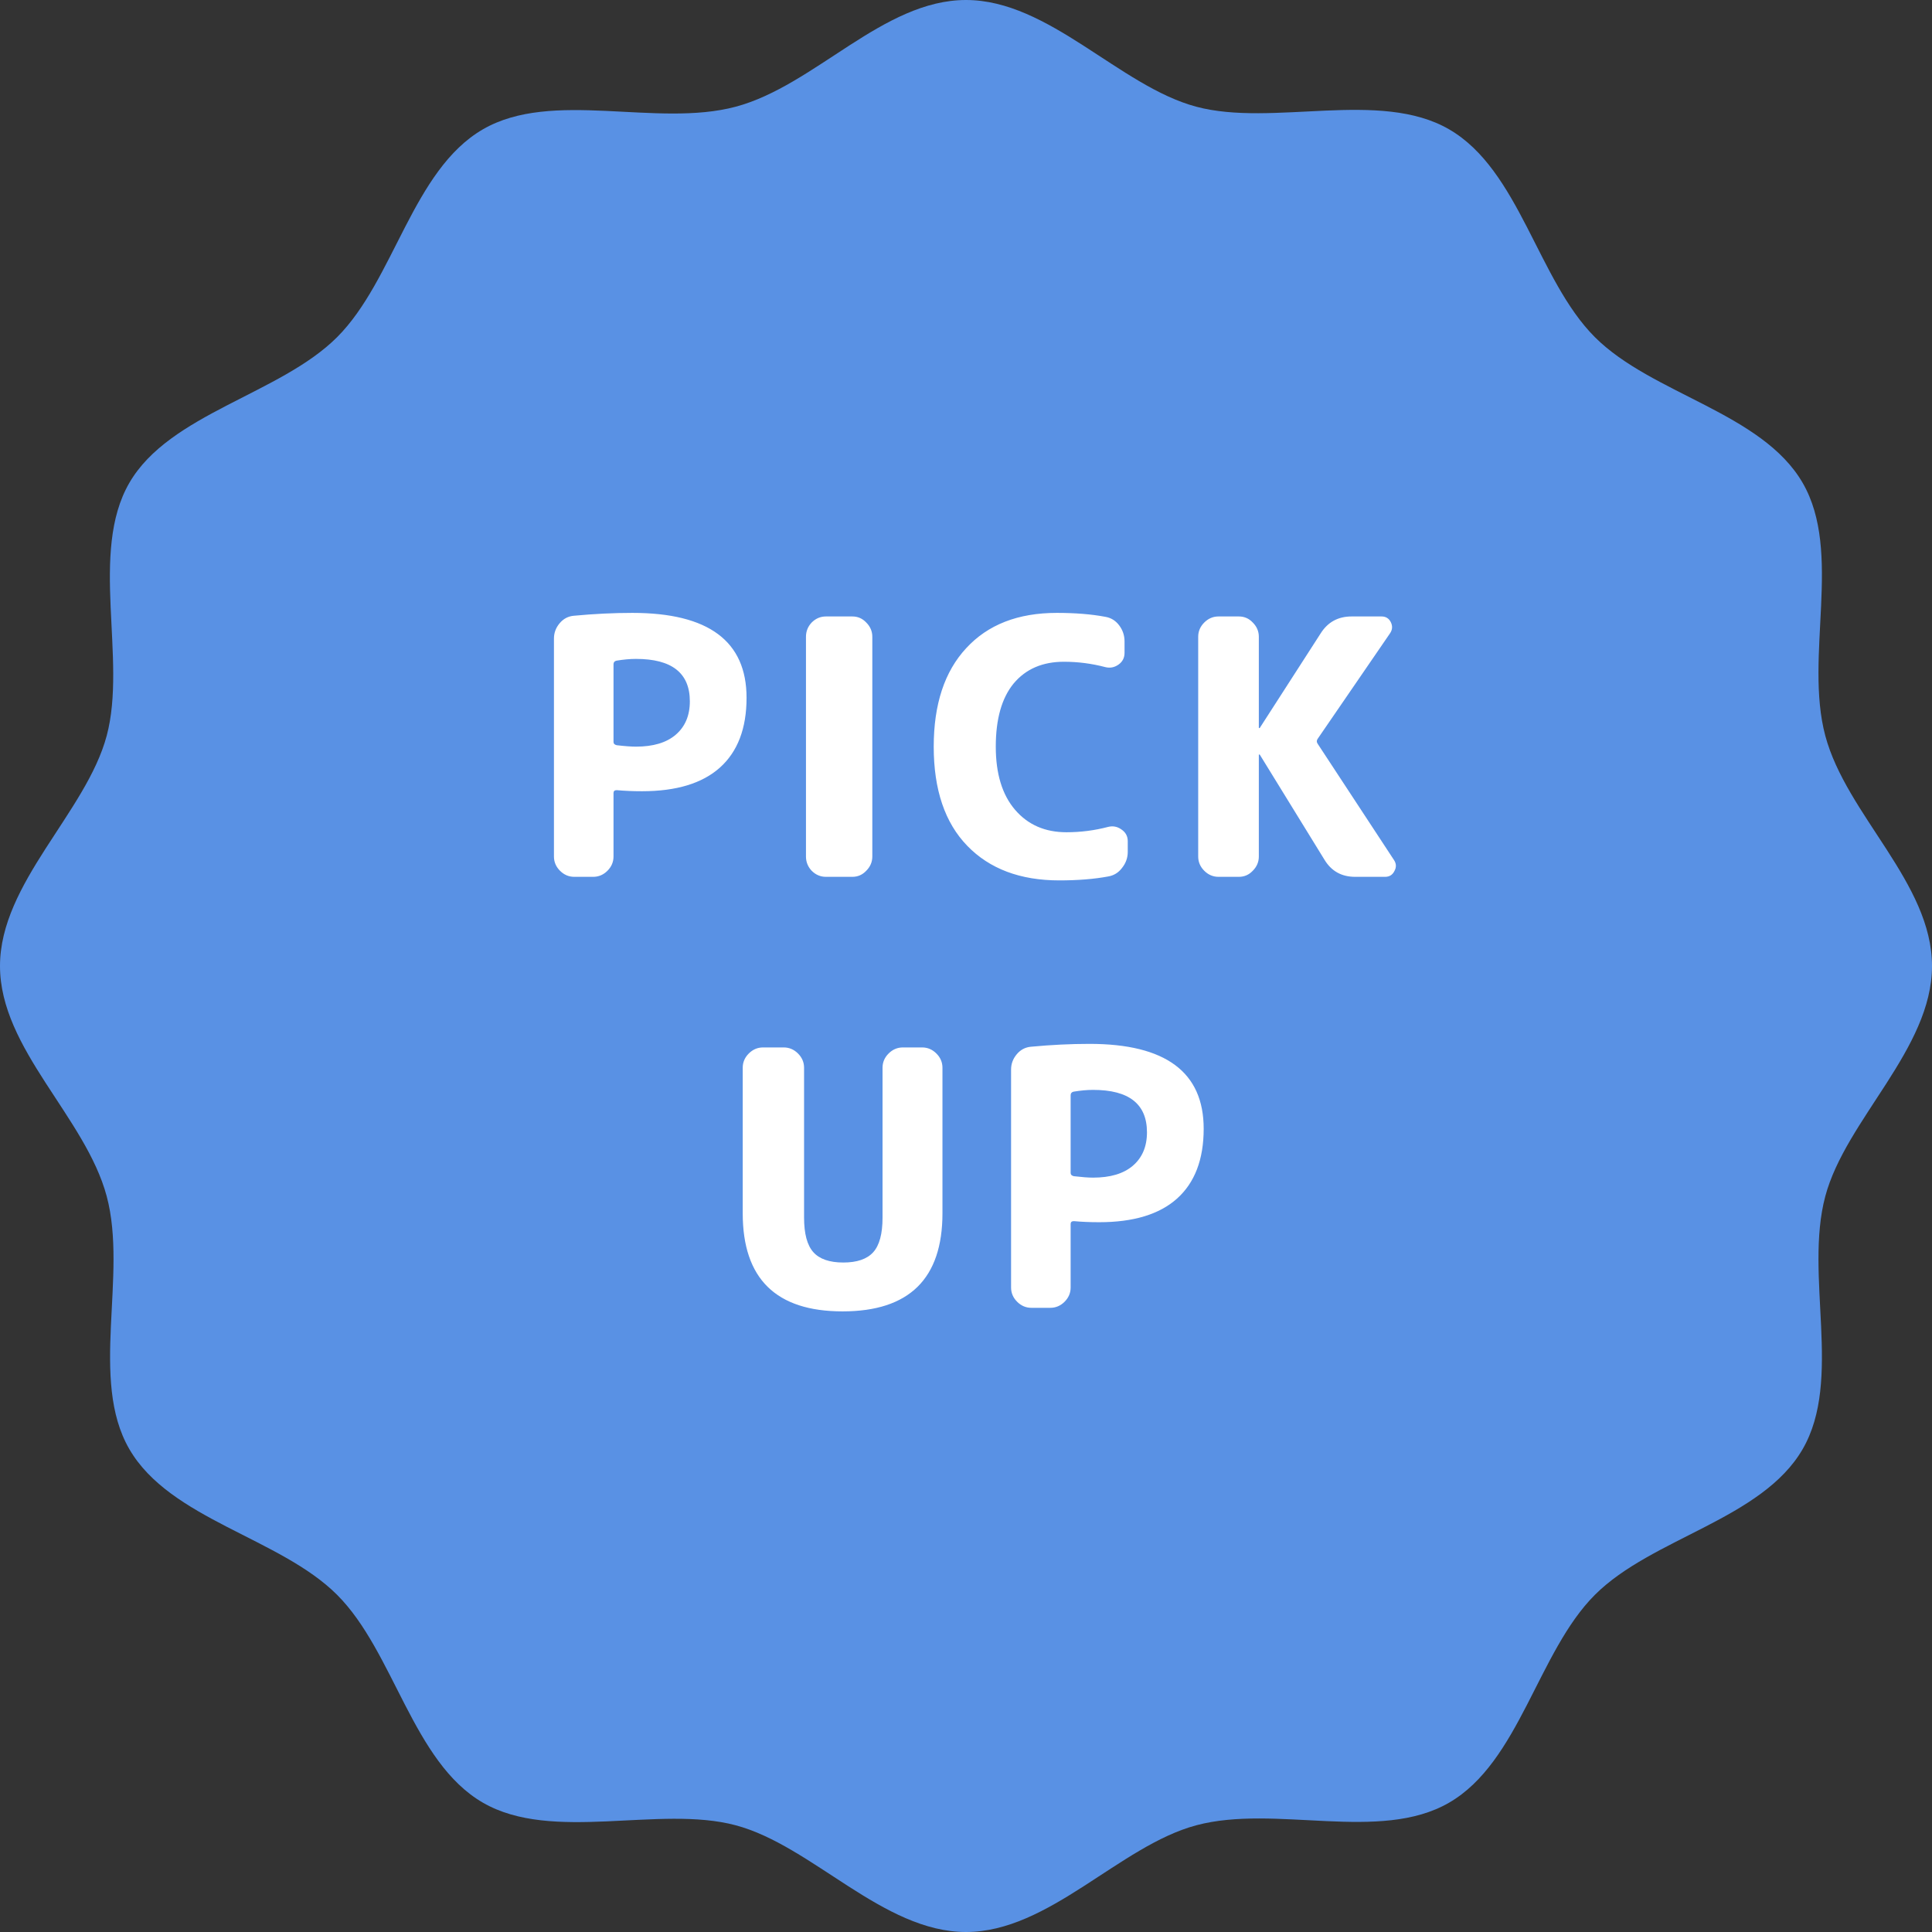
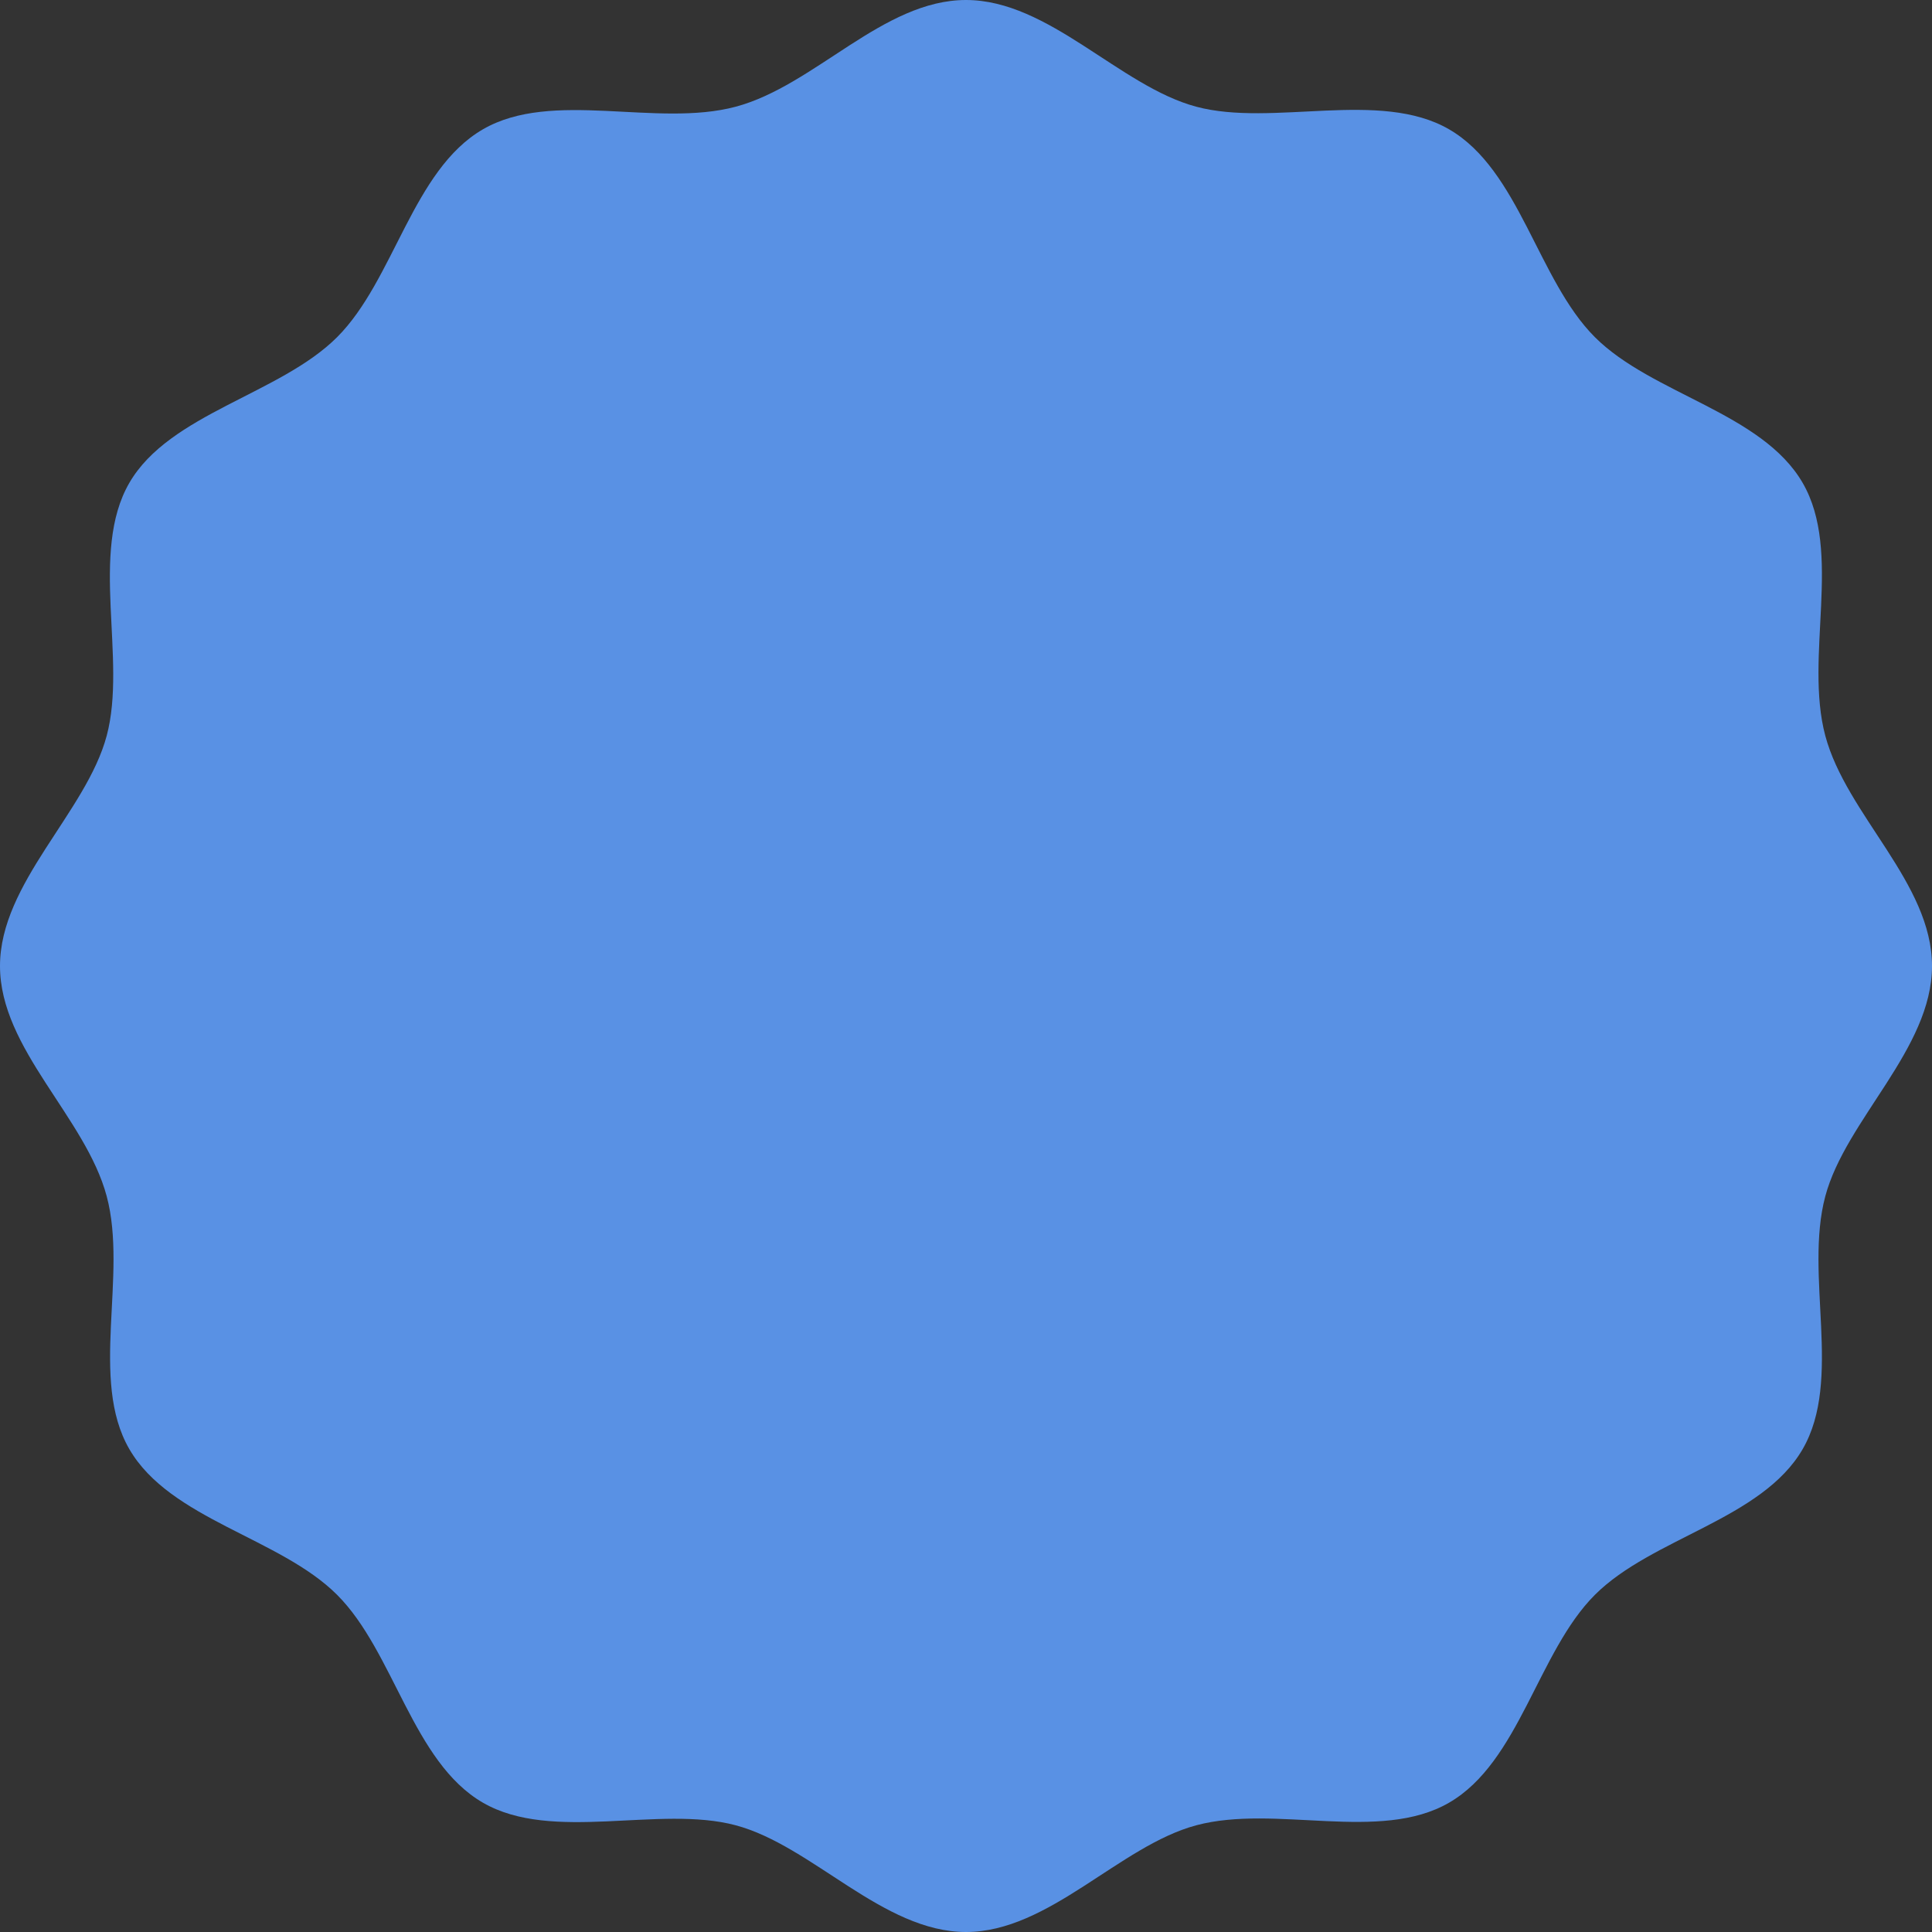
<svg xmlns="http://www.w3.org/2000/svg" width="130" height="130" viewBox="0 0 130 130" fill="none">
  <rect x="0" y="0" width="130" height="130" fill="#333333" stroke="none" />
  <path d="M130 65C130 70.589 124.197 75.339 122.82 80.494C121.395 85.826 124.002 92.837 121.299 97.505C118.56 102.241 111.159 103.471 107.315 107.315C103.471 111.159 102.241 118.556 97.505 121.299C92.837 124.002 85.826 121.395 80.494 122.82C75.339 124.197 70.589 130 65 130C59.411 130 54.661 124.197 49.506 122.82C44.351 121.443 37.163 124.002 32.495 121.299C27.759 118.56 26.529 111.159 22.685 107.315C18.841 103.471 11.444 102.241 8.701 97.505C5.998 92.837 8.605 85.826 7.18 80.494C5.755 75.163 0 70.589 0 65C0 59.411 5.803 54.661 7.18 49.506C8.557 44.351 5.998 37.163 8.701 32.495C11.403 27.826 18.841 26.529 22.685 22.685C26.529 18.841 27.759 11.444 32.495 8.701C37.163 5.998 44.174 8.605 49.506 7.18C54.837 5.755 59.411 0 65 0C70.589 0 75.339 5.803 80.494 7.18C85.649 8.557 92.837 5.998 97.505 8.701C102.241 11.44 103.471 18.841 107.315 22.685C111.159 26.529 118.556 27.759 121.299 32.495C124.002 37.163 121.395 44.174 122.82 49.506C124.245 54.837 130 59.411 130 65Z" fill="#5991E4" />
-   <path d="M41.282 44.696V49.928C41.282 50.04 41.354 50.112 41.498 50.144C42.042 50.208 42.474 50.24 42.794 50.24C43.946 50.24 44.834 49.976 45.458 49.448C46.098 48.904 46.418 48.152 46.418 47.192C46.418 45.288 45.21 44.336 42.794 44.336C42.394 44.336 41.954 44.376 41.474 44.456C41.346 44.488 41.282 44.568 41.282 44.696ZM38.642 59C38.274 59 37.954 58.864 37.682 58.592C37.41 58.32 37.274 58 37.274 57.632V42.968C37.274 42.584 37.402 42.24 37.658 41.936C37.914 41.632 38.234 41.464 38.618 41.432C39.978 41.304 41.29 41.24 42.554 41.24C47.674 41.24 50.234 43.144 50.234 46.952C50.234 49.016 49.634 50.584 48.434 51.656C47.25 52.712 45.506 53.24 43.202 53.24C42.594 53.24 42.026 53.216 41.498 53.168C41.354 53.168 41.282 53.232 41.282 53.36V57.632C41.282 58 41.146 58.32 40.874 58.592C40.602 58.864 40.282 59 39.914 59H38.642ZM55.576 59C55.208 59 54.888 58.864 54.616 58.592C54.36 58.32 54.232 58 54.232 57.632V42.848C54.232 42.48 54.36 42.16 54.616 41.888C54.888 41.616 55.208 41.48 55.576 41.48H57.352C57.72 41.48 58.032 41.616 58.288 41.888C58.56 42.16 58.696 42.48 58.696 42.848V57.632C58.696 58 58.56 58.32 58.288 58.592C58.032 58.864 57.72 59 57.352 59H55.576ZM71.276 59.24C68.652 59.24 66.588 58.464 65.084 56.912C63.58 55.36 62.828 53.136 62.828 50.24C62.828 47.392 63.556 45.184 65.012 43.616C66.468 42.032 68.5 41.24 71.108 41.24C72.356 41.24 73.444 41.328 74.372 41.504C74.756 41.568 75.068 41.76 75.308 42.08C75.548 42.4 75.668 42.76 75.668 43.16V43.928C75.668 44.264 75.532 44.528 75.26 44.72C74.988 44.912 74.692 44.968 74.372 44.888C73.46 44.648 72.532 44.528 71.588 44.528C70.148 44.528 69.02 45.016 68.204 45.992C67.404 46.968 67.004 48.384 67.004 50.24C67.004 52.064 67.436 53.48 68.3 54.488C69.164 55.496 70.316 56 71.756 56C72.716 56 73.652 55.88 74.564 55.64C74.884 55.56 75.18 55.616 75.452 55.808C75.74 56 75.884 56.264 75.884 56.6V57.32C75.884 57.72 75.756 58.08 75.5 58.4C75.26 58.72 74.948 58.912 74.564 58.976C73.62 59.152 72.524 59.24 71.276 59.24ZM81.992 59C81.624 59 81.304 58.864 81.032 58.592C80.76 58.32 80.624 58 80.624 57.632V42.848C80.624 42.48 80.76 42.16 81.032 41.888C81.304 41.616 81.624 41.48 81.992 41.48H83.36C83.728 41.48 84.04 41.616 84.296 41.888C84.568 42.16 84.704 42.48 84.704 42.848V48.968C84.704 48.984 84.712 48.992 84.728 48.992C84.76 48.992 84.776 48.984 84.776 48.968L88.856 42.632C89.336 41.864 90.032 41.48 90.944 41.48H92.96C93.248 41.48 93.456 41.608 93.584 41.864C93.712 42.12 93.696 42.368 93.536 42.608L88.664 49.712C88.584 49.824 88.584 49.936 88.664 50.048L93.8 57.872C93.96 58.112 93.968 58.36 93.824 58.616C93.696 58.872 93.488 59 93.2 59H91.184C90.272 59 89.584 58.616 89.12 57.848L84.776 50.792C84.776 50.776 84.76 50.768 84.728 50.768C84.712 50.768 84.704 50.776 84.704 50.792V57.632C84.704 58 84.568 58.32 84.296 58.592C84.04 58.864 83.728 59 83.36 59H81.992ZM63.416 81.64C63.416 86.04 61.176 88.24 56.696 88.24C52.216 88.24 49.976 86.04 49.976 81.64V71.848C49.976 71.48 50.112 71.16 50.384 70.888C50.656 70.616 50.976 70.48 51.344 70.48H52.736C53.104 70.48 53.424 70.616 53.696 70.888C53.968 71.16 54.104 71.48 54.104 71.848V81.928C54.104 83.016 54.312 83.792 54.728 84.256C55.144 84.72 55.816 84.952 56.744 84.952C57.672 84.952 58.344 84.72 58.76 84.256C59.176 83.792 59.384 83.016 59.384 81.928V71.848C59.384 71.48 59.52 71.16 59.792 70.888C60.064 70.616 60.384 70.48 60.752 70.48H62.048C62.416 70.48 62.736 70.616 63.008 70.888C63.28 71.16 63.416 71.48 63.416 71.848V81.64ZM72.041 73.696V78.928C72.041 79.04 72.113 79.112 72.257 79.144C72.801 79.208 73.233 79.24 73.553 79.24C74.705 79.24 75.593 78.976 76.217 78.448C76.857 77.904 77.177 77.152 77.177 76.192C77.177 74.288 75.969 73.336 73.553 73.336C73.153 73.336 72.713 73.376 72.233 73.456C72.105 73.488 72.041 73.568 72.041 73.696ZM69.401 88C69.033 88 68.713 87.864 68.441 87.592C68.169 87.32 68.033 87 68.033 86.632V71.968C68.033 71.584 68.161 71.24 68.417 70.936C68.673 70.632 68.993 70.464 69.377 70.432C70.737 70.304 72.049 70.24 73.313 70.24C78.433 70.24 80.993 72.144 80.993 75.952C80.993 78.016 80.393 79.584 79.193 80.656C78.009 81.712 76.265 82.24 73.961 82.24C73.353 82.24 72.785 82.216 72.257 82.168C72.113 82.168 72.041 82.232 72.041 82.36V86.632C72.041 87 71.905 87.32 71.633 87.592C71.361 87.864 71.041 88 70.673 88H69.401Z" fill="white" />
</svg>